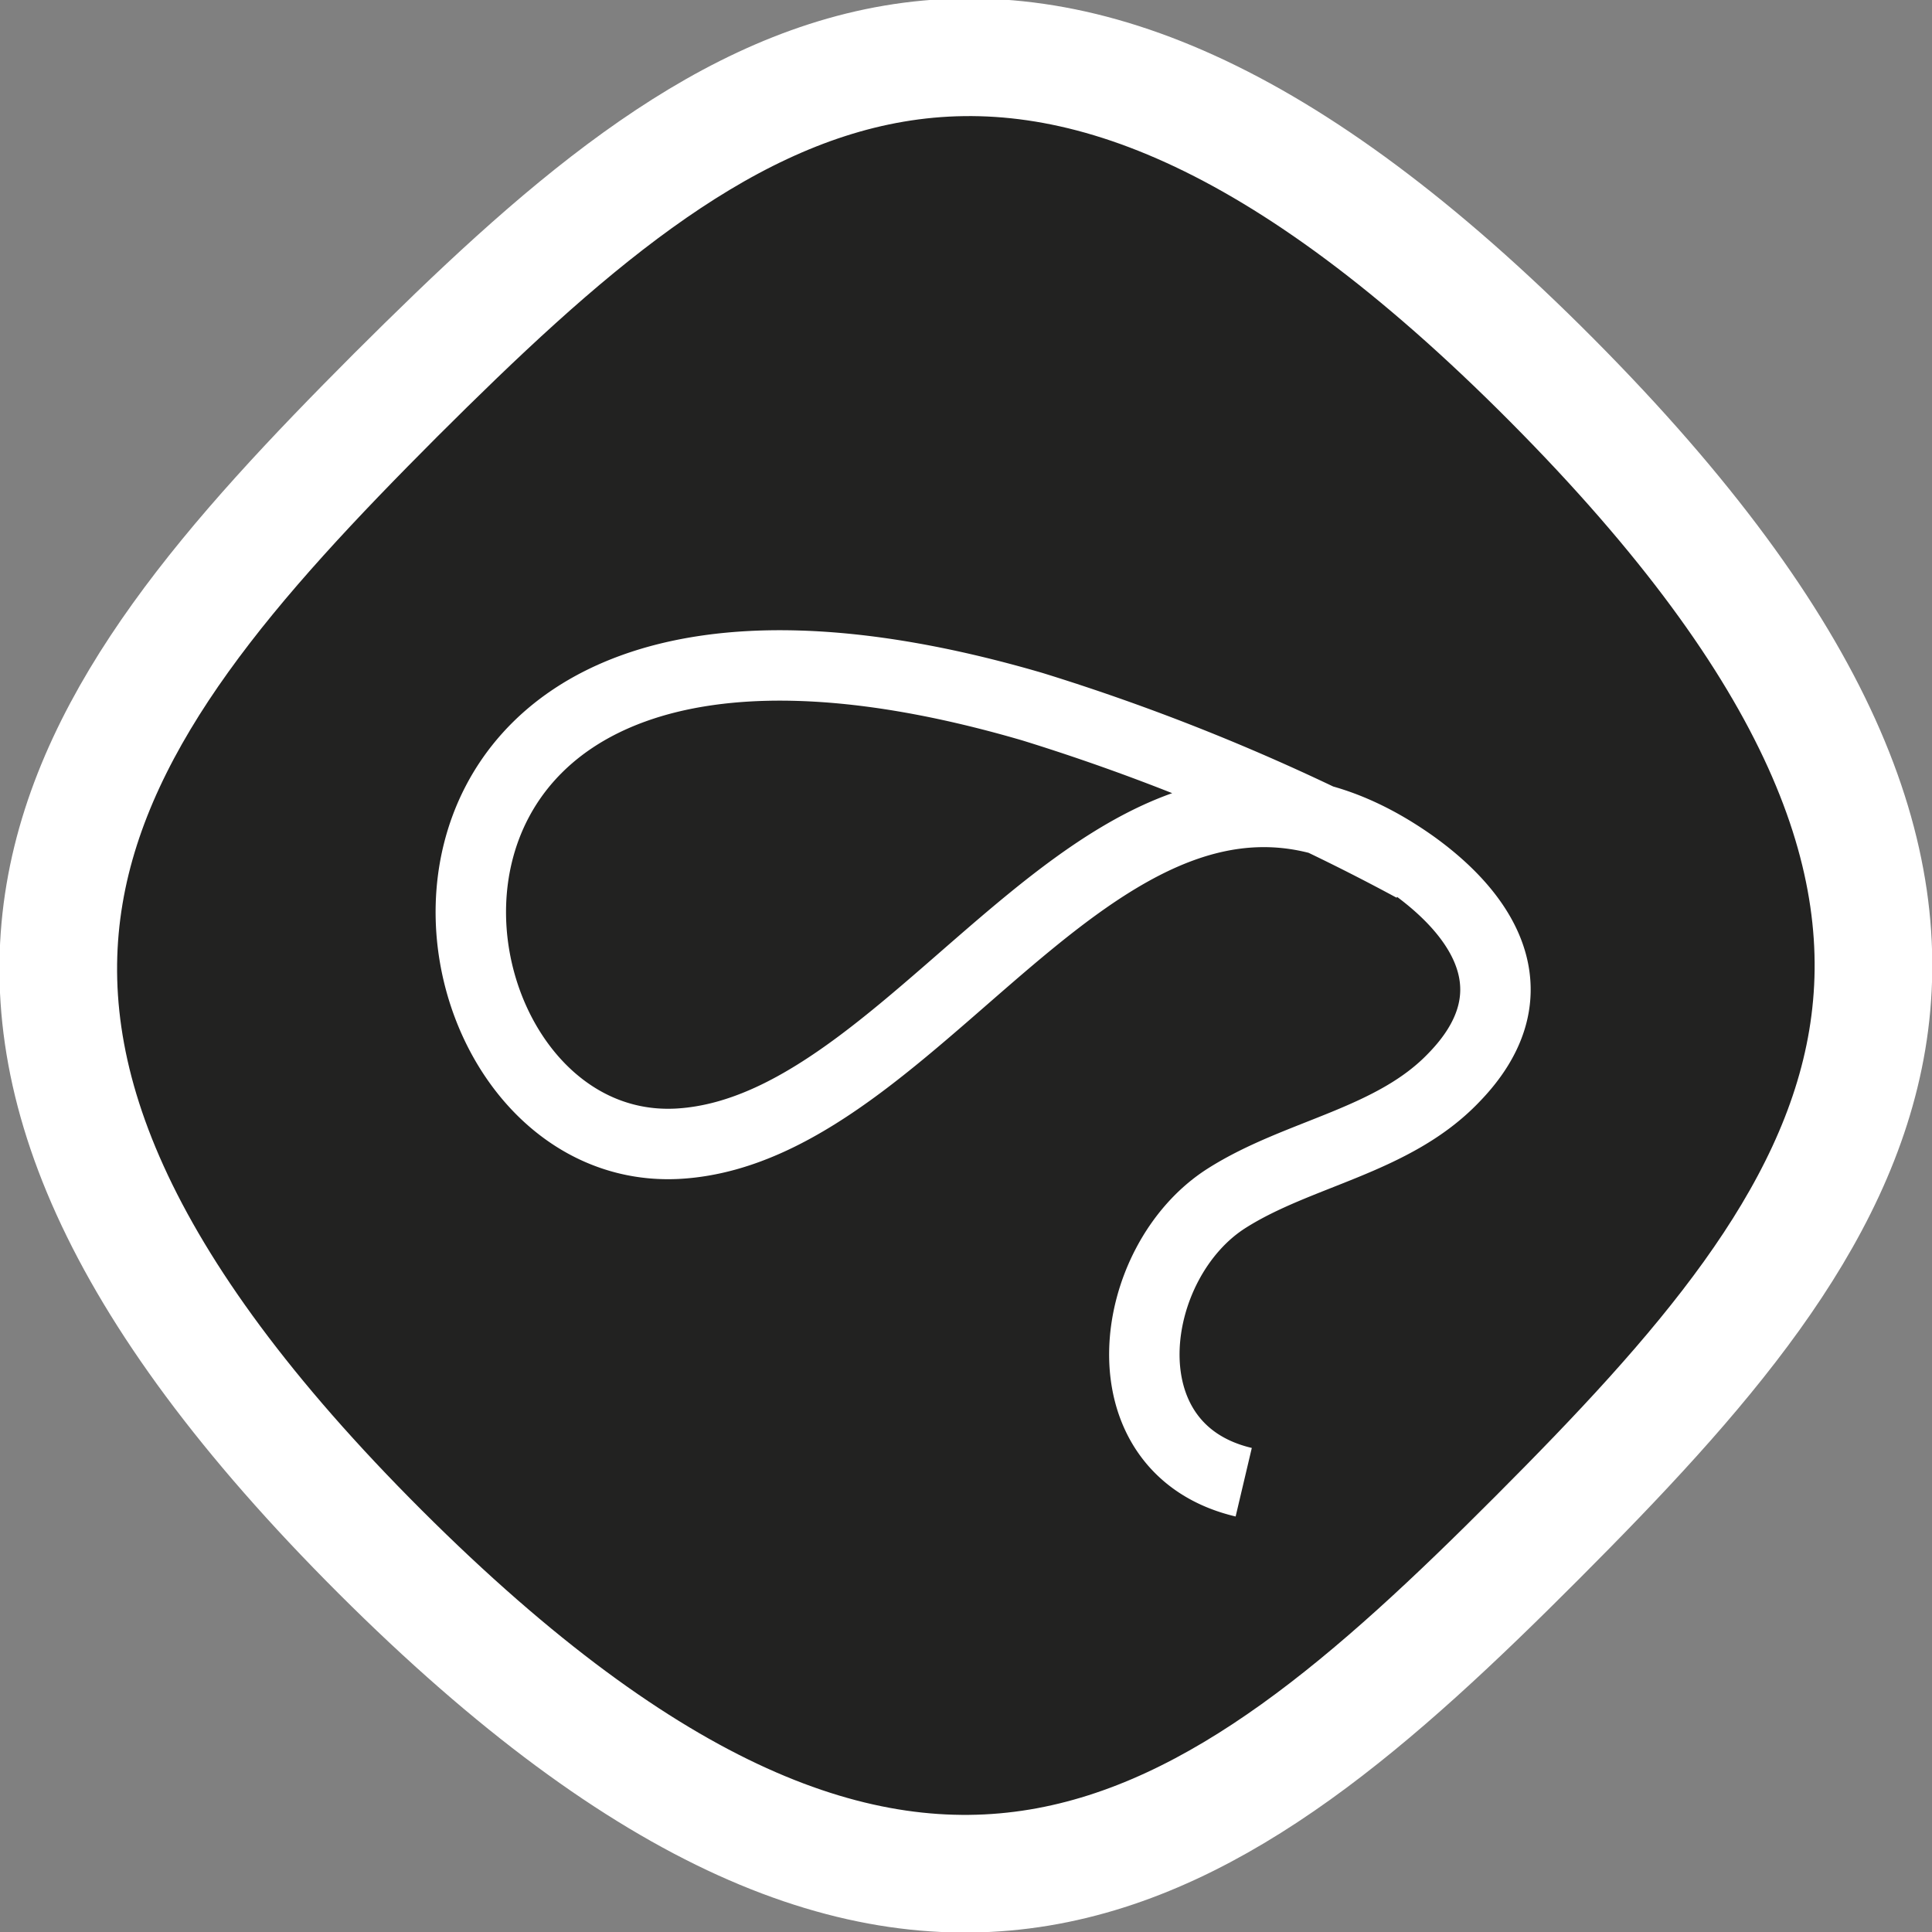
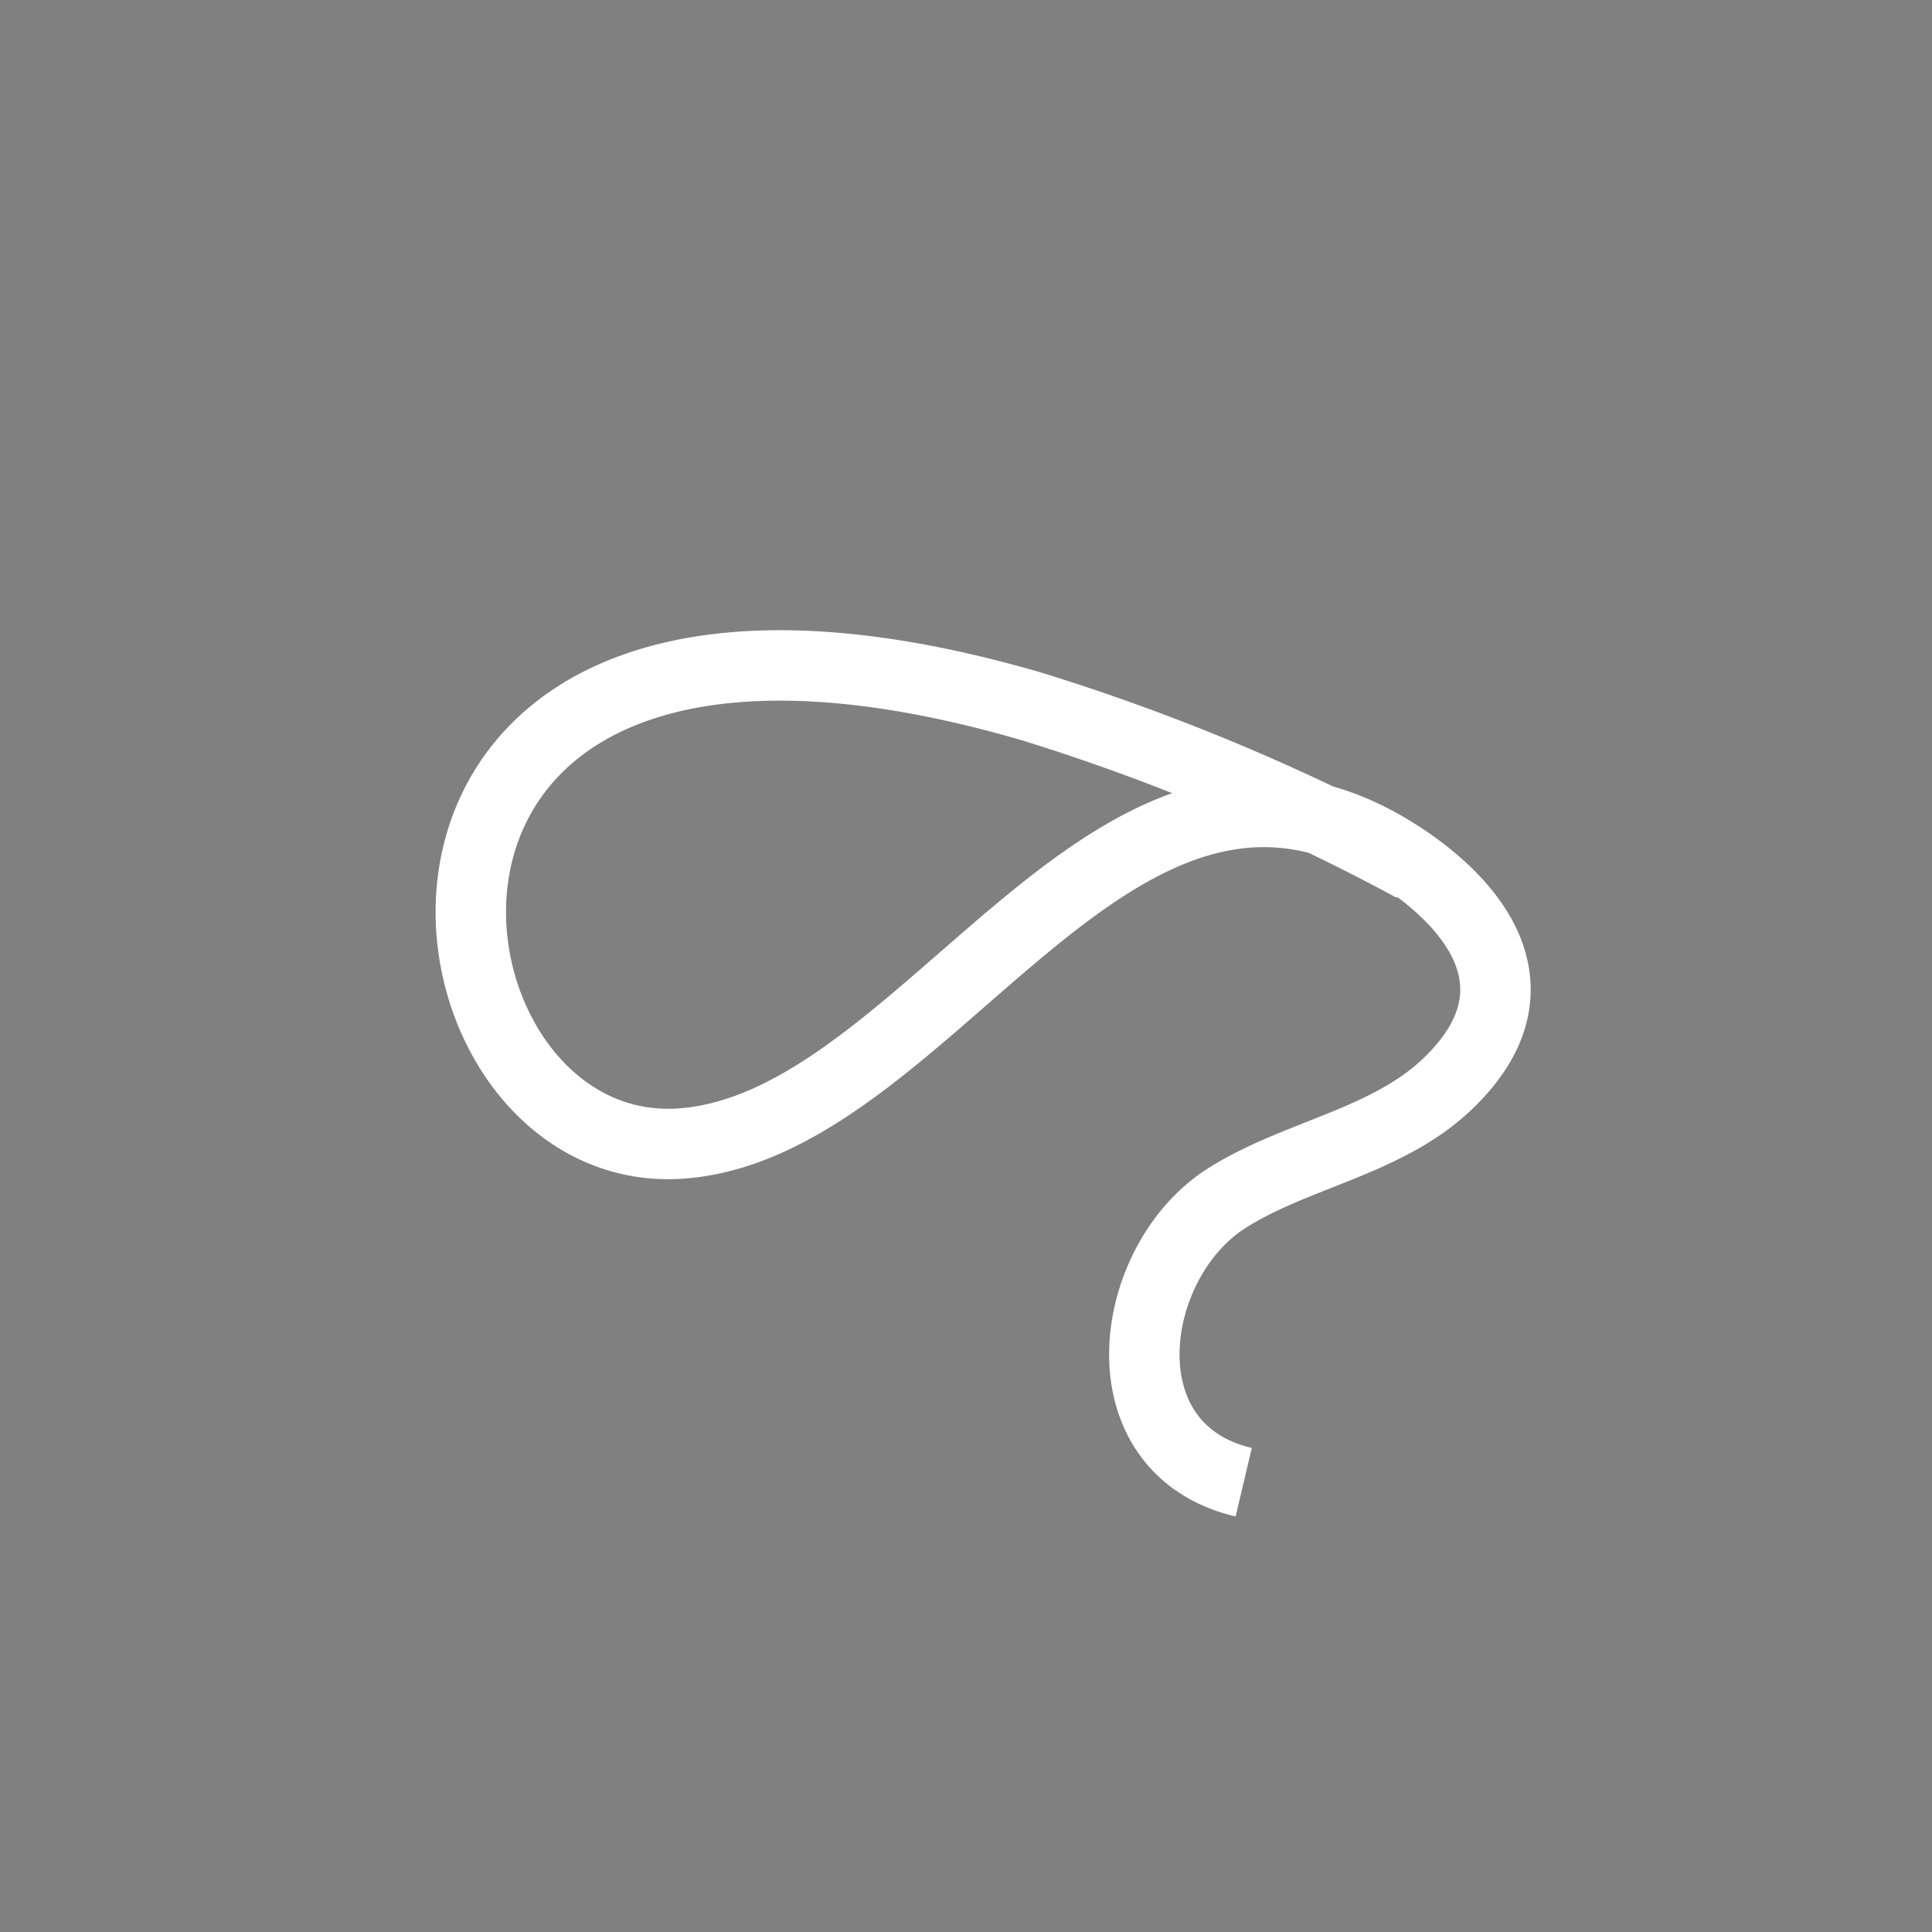
<svg xmlns="http://www.w3.org/2000/svg" viewBox="0 0 24.14 24.14">
  <rect x="0" y="0" width="24.14" height="24.14" fill="#808080" stroke="none" />
  <defs>
    <style>.cls-1{fill:#222221;}.cls-2,.cls-3{fill:none;stroke:#fff;stroke-miterlimit:10;}.cls-2{stroke-width:1.47px;}.cls-3{stroke-width:0.88px;}</style>
  </defs>
  <g id="Layer_2" data-name="Layer 2">
    <g id="Layer_1-2" data-name="Layer 1">
-       <path class="cls-1" d="M4.94,4.94C9,.89,12.68-2,19.39,4.75s3.86,10.41-.18,14.46-7.74,6.89-14.46.18S.89,9,4.94,4.94" />
-       <path class="cls-2" d="M4.94,4.94C9,.89,12.68-2,19.39,4.75s3.86,10.41-.18,14.46-7.74,6.89-14.46.18S.89,9,4.94,4.94Z" />
      <path class="cls-3" d="M17.66,10.83a26.45,26.45,0,0,0-4.76-2c-9-2.63-8,5.67-4.42,5.46,3.19-.19,5.51-6.09,9.18-3.48,1,.72,1.45,1.68.51,2.65-.76.8-1.94.94-2.84,1.51-1.25.79-1.57,3.13.21,3.55" />
    </g>
  </g>
</svg>